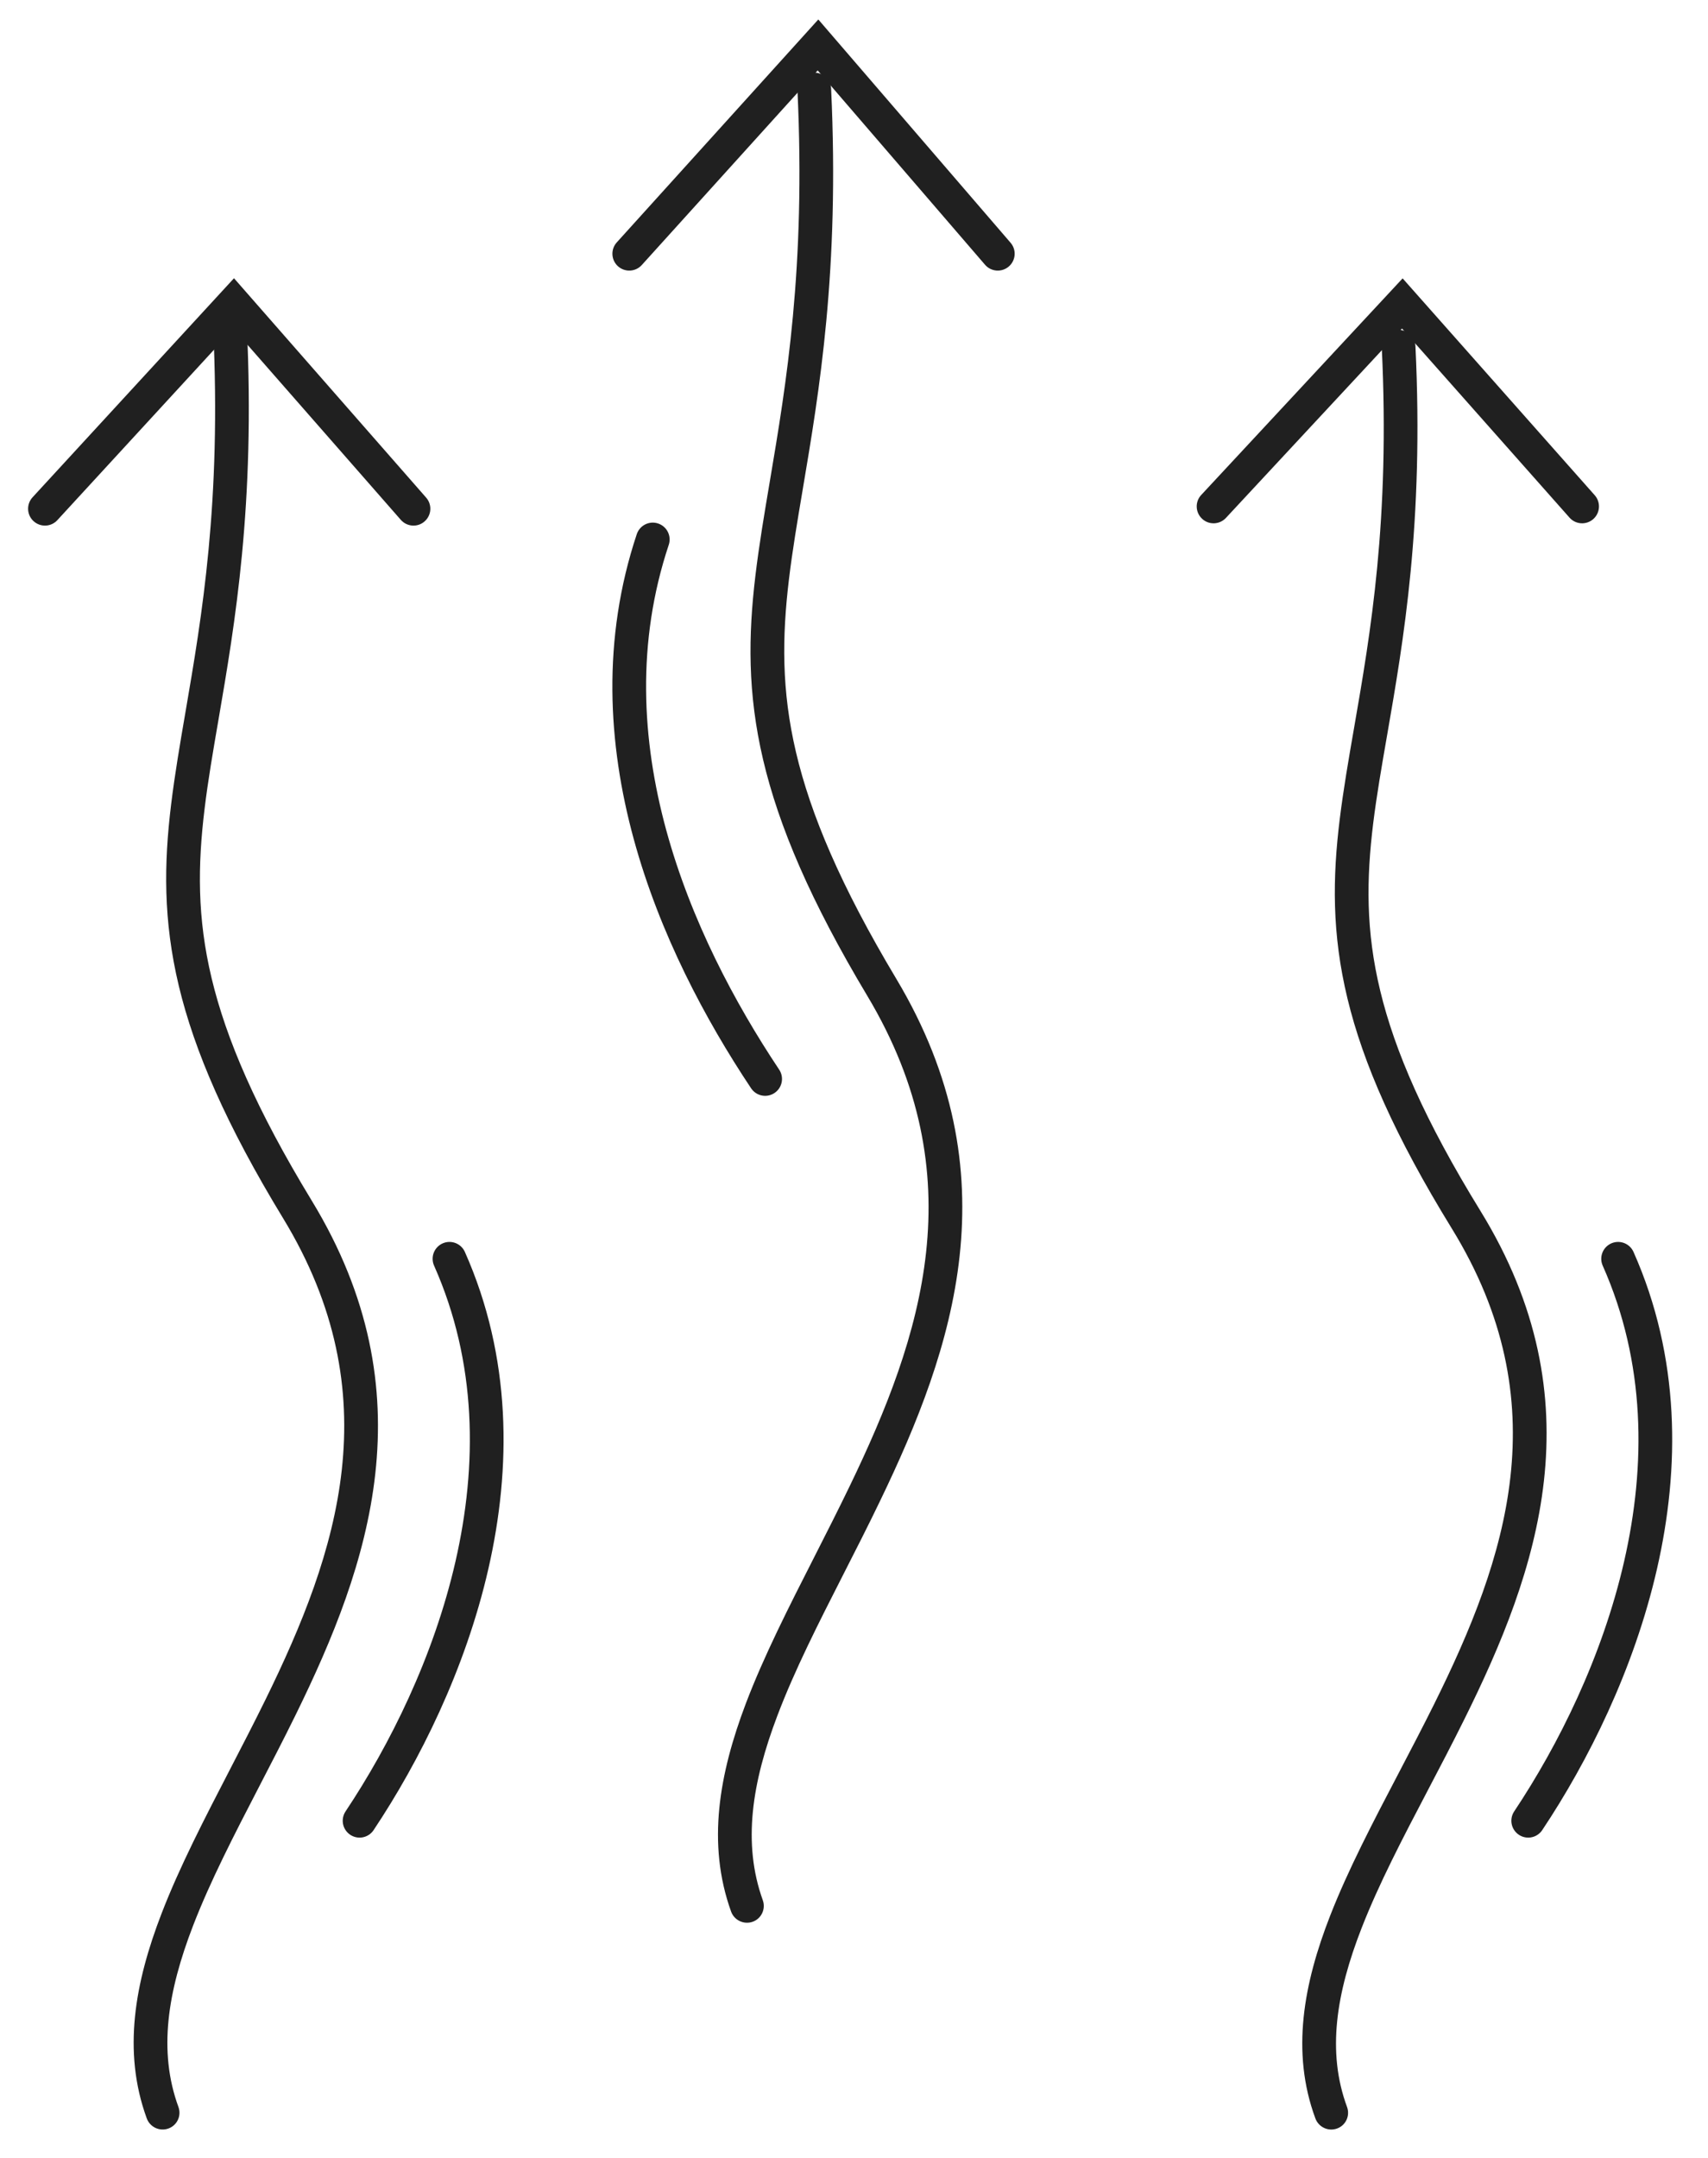
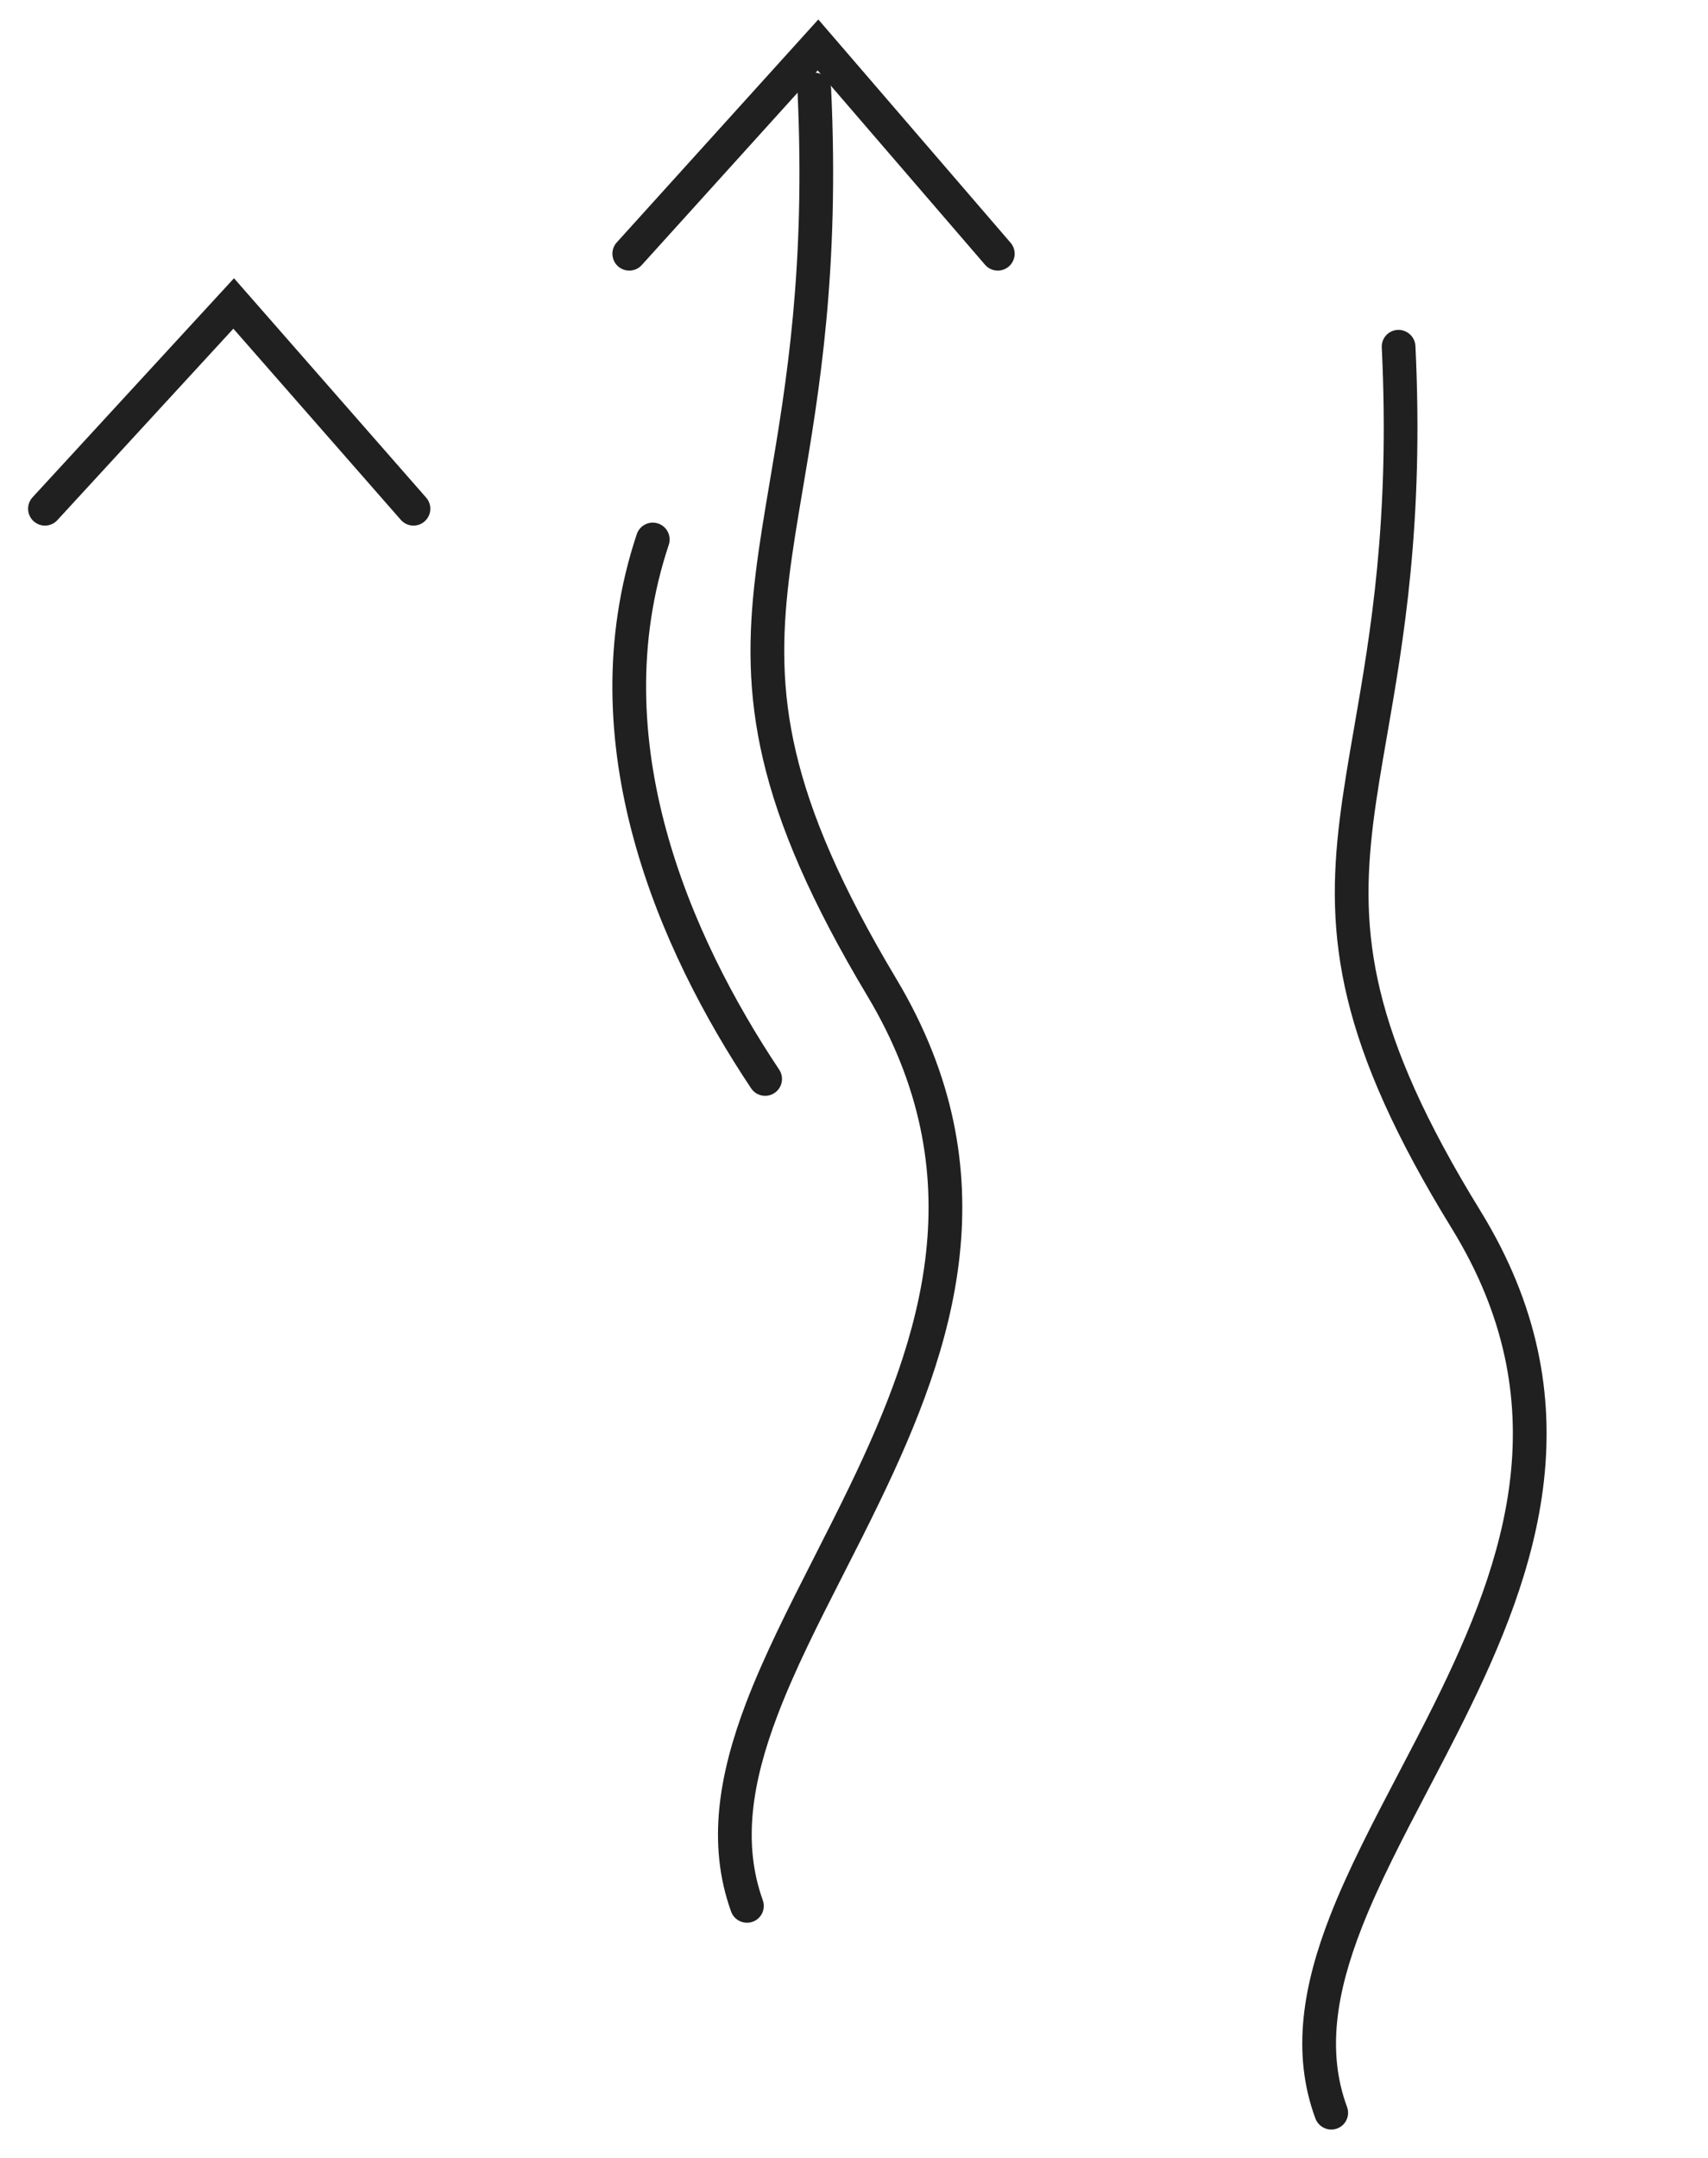
<svg xmlns="http://www.w3.org/2000/svg" width="38" height="48" viewBox="0 0 38 48" fill="none">
-   <path fill-rule="evenodd" clip-rule="evenodd" d="M4.295 42.835C3.73 44.3 3.515 45.623 3.97 46.867C4.041 47.062 3.941 47.276 3.746 47.346C3.552 47.416 3.336 47.315 3.265 47.12C2.719 45.625 3.004 44.093 3.595 42.562C3.994 41.526 4.554 40.446 5.122 39.348C5.386 38.838 5.652 38.324 5.905 37.809C7.519 34.522 8.691 31.031 6.297 27.096C5.034 25.021 4.327 23.385 3.978 21.929C3.629 20.467 3.647 19.207 3.807 17.894C3.888 17.23 4.003 16.556 4.127 15.836C4.492 13.709 4.927 11.174 4.742 7.283C4.732 7.076 4.892 6.901 5.098 6.893C5.305 6.884 5.481 7.045 5.491 7.252C5.681 11.233 5.227 13.878 4.86 16.014C4.739 16.717 4.627 17.366 4.552 17.988C4.399 19.244 4.385 20.409 4.708 21.759C5.032 23.113 5.699 24.674 6.937 26.709C9.544 30.993 8.216 34.808 6.579 38.142C6.309 38.692 6.033 39.224 5.764 39.743C5.207 40.819 4.68 41.838 4.295 42.835Z" fill="#202020" />
-   <path d="M10 28C12 32.5 10 37.5 8 40.5" stroke="#202020" stroke-width="0.75" stroke-linecap="round" />
-   <path d="M36 28C38 32.5 36 37.5 34 40.5" stroke="#202020" stroke-width="0.75" stroke-linecap="round" />
  <path d="M14.523 12C13.023 16.5 15.023 21 17.023 24" stroke="#202020" stroke-width="0.75" stroke-linecap="round" />
  <path fill-rule="evenodd" clip-rule="evenodd" d="M5.206 6.189L9.481 11.069C9.618 11.225 9.602 11.462 9.446 11.598C9.291 11.735 9.054 11.719 8.917 11.563L5.192 7.311L1.276 11.57C1.136 11.723 0.899 11.732 0.746 11.592C0.594 11.452 0.584 11.215 0.724 11.062L5.206 6.189Z" fill="#202020" />
  <path fill-rule="evenodd" clip-rule="evenodd" d="M18.206 0.433L22.483 5.399C22.619 5.556 22.601 5.793 22.444 5.928C22.287 6.063 22.05 6.046 21.915 5.889L18.192 1.567L14.278 5.896C14.139 6.049 13.902 6.061 13.748 5.922C13.595 5.783 13.583 5.546 13.722 5.392L18.206 0.433Z" fill="#202020" />
  <path fill-rule="evenodd" clip-rule="evenodd" d="M17.296 38.16C16.73 39.651 16.515 40.999 16.971 42.268C17.041 42.464 16.939 42.678 16.745 42.747C16.55 42.816 16.335 42.714 16.265 42.519C15.72 41.002 16.004 39.448 16.594 37.891C16.994 36.838 17.553 35.74 18.121 34.624C18.385 34.105 18.651 33.581 18.904 33.057C20.518 29.715 21.693 26.158 19.296 22.151C18.033 20.041 17.326 18.379 16.978 16.899C16.629 15.415 16.647 14.134 16.807 12.8C16.888 12.126 17.003 11.441 17.127 10.709C17.492 8.545 17.928 5.966 17.742 2.006C17.732 1.799 17.892 1.625 18.099 1.616C18.306 1.607 18.482 1.768 18.491 1.975C18.681 6.023 18.227 8.71 17.86 10.883C17.739 11.598 17.628 12.258 17.552 12.892C17.399 14.17 17.386 15.357 17.709 16.731C18.033 18.111 18.701 19.699 19.939 21.769C22.543 26.121 21.217 29.995 19.58 33.386C19.311 33.945 19.035 34.486 18.766 35.014C18.209 36.108 17.681 37.145 17.296 38.16Z" fill="#202020" />
-   <path fill-rule="evenodd" clip-rule="evenodd" d="M31.206 6.192L35.48 11.016C35.617 11.171 35.603 11.408 35.448 11.546C35.293 11.683 35.056 11.669 34.919 11.514L31.192 7.308L27.275 11.52C27.134 11.672 26.896 11.681 26.745 11.54C26.593 11.399 26.584 11.161 26.725 11.01L31.206 6.192Z" fill="#202020" />
  <path fill-rule="evenodd" clip-rule="evenodd" d="M30.294 42.885C29.729 44.333 29.516 45.639 29.969 46.866C30.041 47.06 29.942 47.276 29.747 47.346C29.553 47.417 29.337 47.316 29.265 47.122C28.718 45.64 29.004 44.123 29.595 42.608C29.995 41.584 30.555 40.515 31.123 39.43C31.387 38.925 31.653 38.417 31.906 37.908C33.519 34.659 34.69 31.21 32.298 27.323C31.035 25.27 30.327 23.653 29.979 22.212C29.629 20.765 29.647 19.518 29.807 18.219C29.888 17.562 30.003 16.896 30.127 16.184C30.492 14.081 30.927 11.575 30.742 7.729C30.732 7.522 30.891 7.347 31.098 7.338C31.305 7.33 31.481 7.49 31.491 7.697C31.681 11.636 31.226 14.251 30.859 16.364C30.738 17.059 30.627 17.7 30.551 18.315C30.399 19.556 30.385 20.707 30.708 22.04C31.031 23.379 31.698 24.922 32.936 26.933C35.545 31.173 34.215 34.948 32.578 38.245C32.308 38.789 32.032 39.316 31.763 39.829C31.206 40.892 30.679 41.899 30.294 42.885Z" fill="#202020" />
</svg>